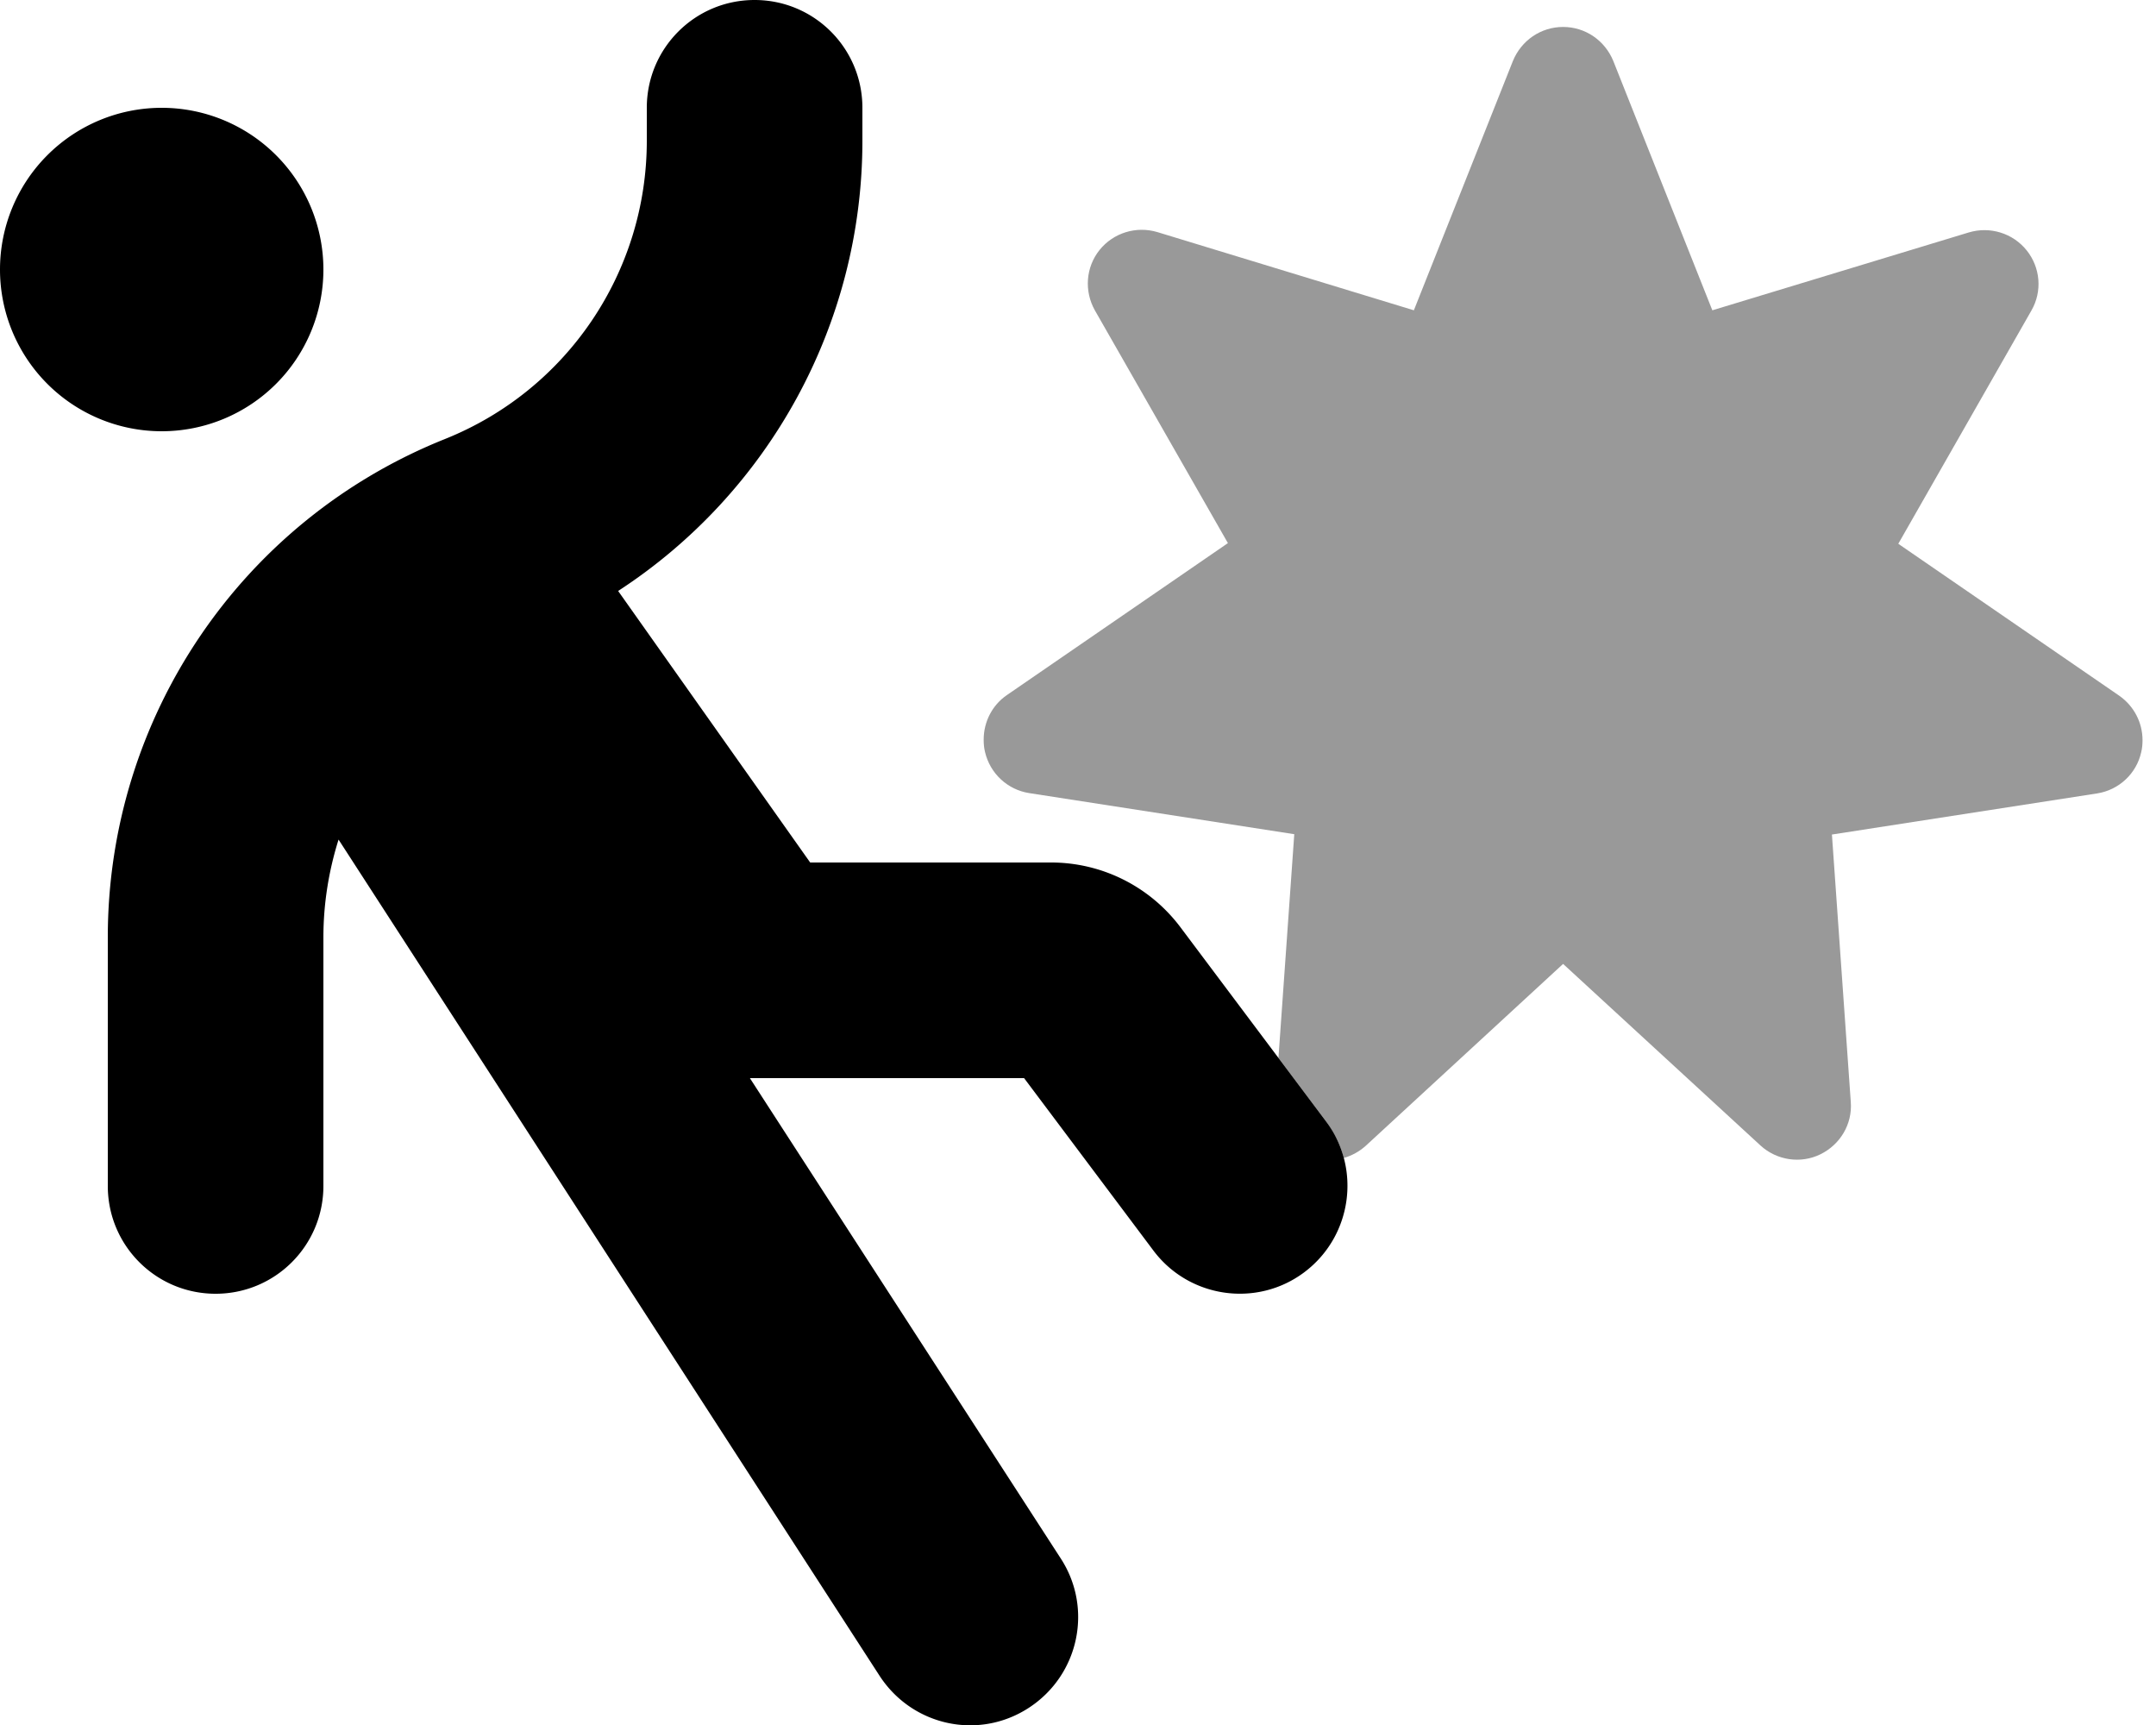
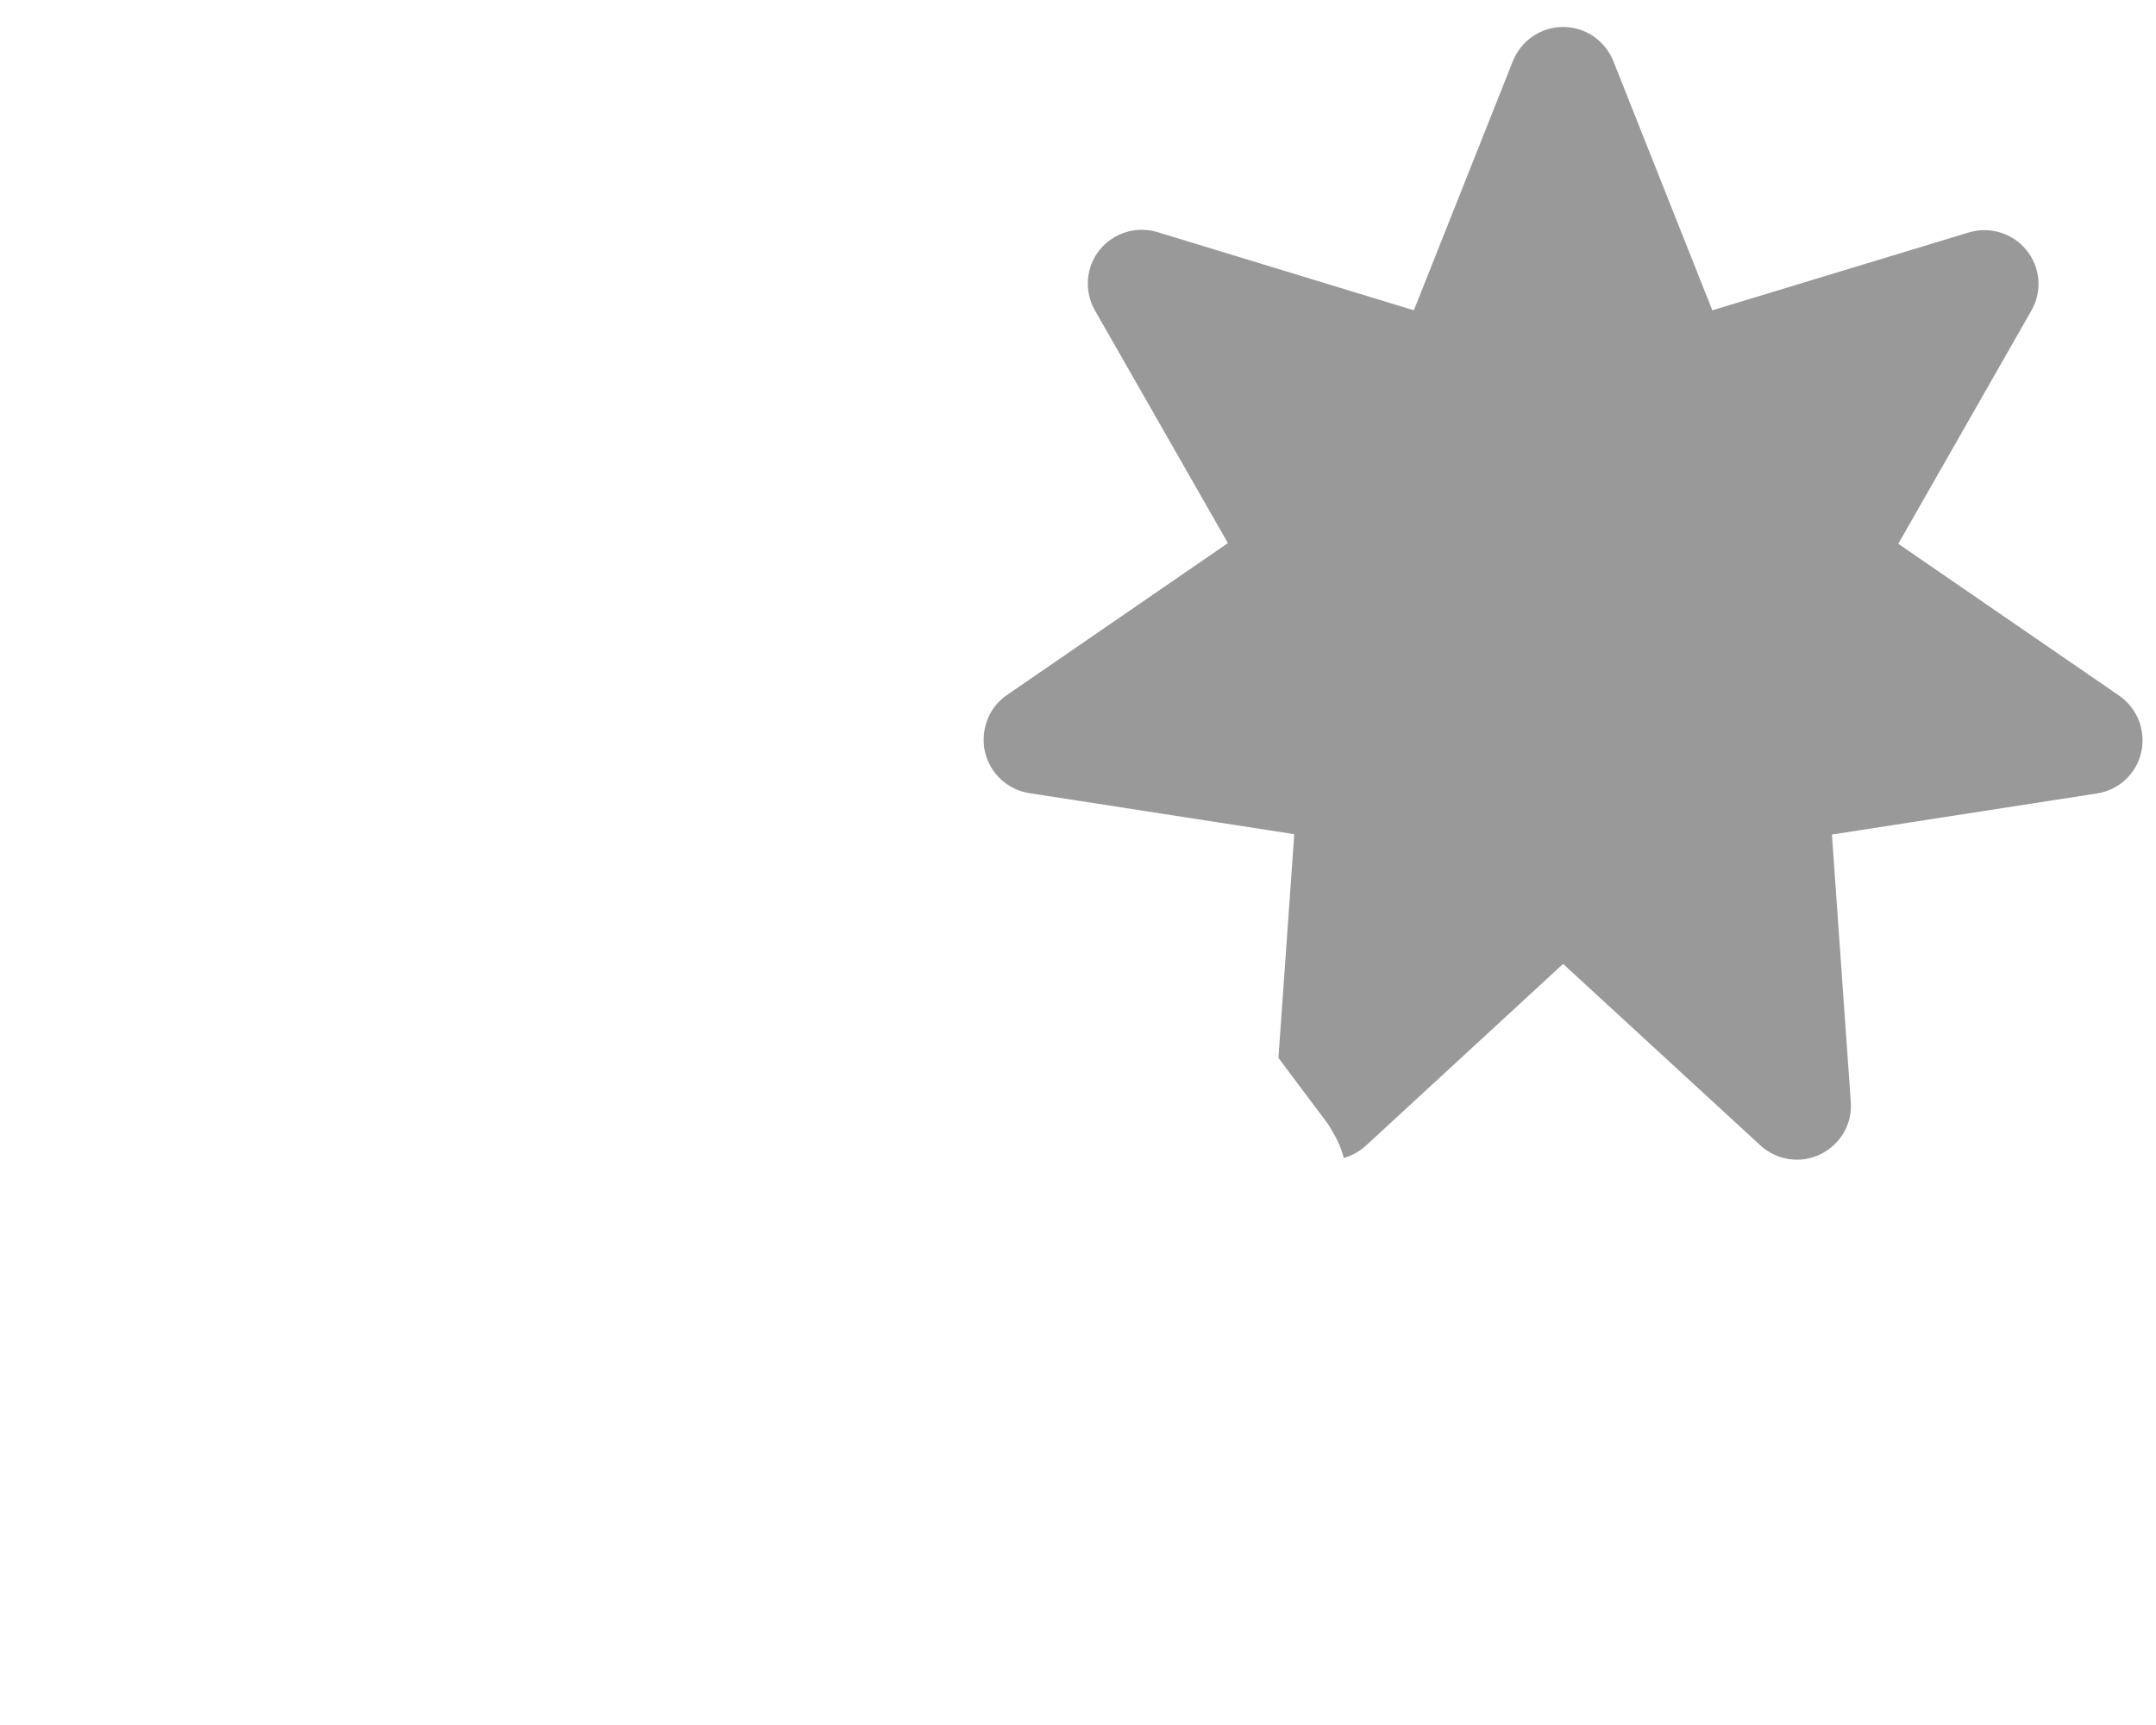
<svg xmlns="http://www.w3.org/2000/svg" viewBox="0 0 640 512">
  <defs>
    <style>.fa-secondary{opacity:.4}</style>
  </defs>
  <path class="fa-secondary" d="M292 219.6c0 1.2 .1 2.4 .4 3.6c1.5 6.4 6.7 11.2 13.1 12.2l78.7 12.2L379.5 314c4.7 6.3 9.4 12.5 14.1 18.8c.3 .4 .6 .8 .9 1.3s.6 .9 .8 1.3c.5 .9 1 1.8 1.5 2.7c.9 1.8 1.6 3.7 2.1 5.6c2.4-.7 4.6-1.9 6.5-3.6L464 286.1l58.6 53.9c4.8 4.4 11.9 5.5 17.8 2.6s9.5-9 9-15.5l-5.6-79.4 78.7-12.2c6.5-1 11.7-5.9 13.1-12.2c.3-1.2 .4-2.4 .4-3.6c0-5.2-2.5-10.1-6.9-13.2l-65.6-45.1L603 92.2c3.3-5.7 2.7-12.8-1.4-17.9s-10.9-7.2-17.2-5.3L508.3 92.1l-29.4-74C476.4 12 470.6 8 464 8s-12.4 4-14.9 10.1l-29.4 74L343.6 68.9c-6.3-1.9-13.1 .2-17.2 5.3s-4.6 12.2-1.4 17.9l39.5 69.1-65.6 45.1c-4.4 3-6.9 8-6.9 13.2z" />
-   <path class="fa-primary" d="M224 0c17.7 0 32 14.3 32 32l0 9.8c0 54.6-27.9 104.6-72.5 133.6l.2 .3L240.5 256l71.5 0c15.1 0 29.3 7.1 38.4 19.2l43.2 57.6c10.6 14.1 7.7 34.2-6.4 44.8s-34.2 7.7-44.8-6.4L304 320l-80 0-1.4 0 92.3 142.6c9.6 14.8 5.4 34.6-9.5 44.3s-34.6 5.4-44.3-9.5L100.5 249.2c-2.9 9.2-4.5 19-4.5 29L96 352c0 17.7-14.3 32-32 32s-32-14.3-32-32l0-73.8C32 213 71.6 154.5 132.1 130.3C168.3 115.8 192 80.8 192 41.8l0-9.8c0-17.7 14.3-32 32-32zM48 32a48 48 0 1 1 0 96 48 48 0 1 1 0-96z" />
</svg>